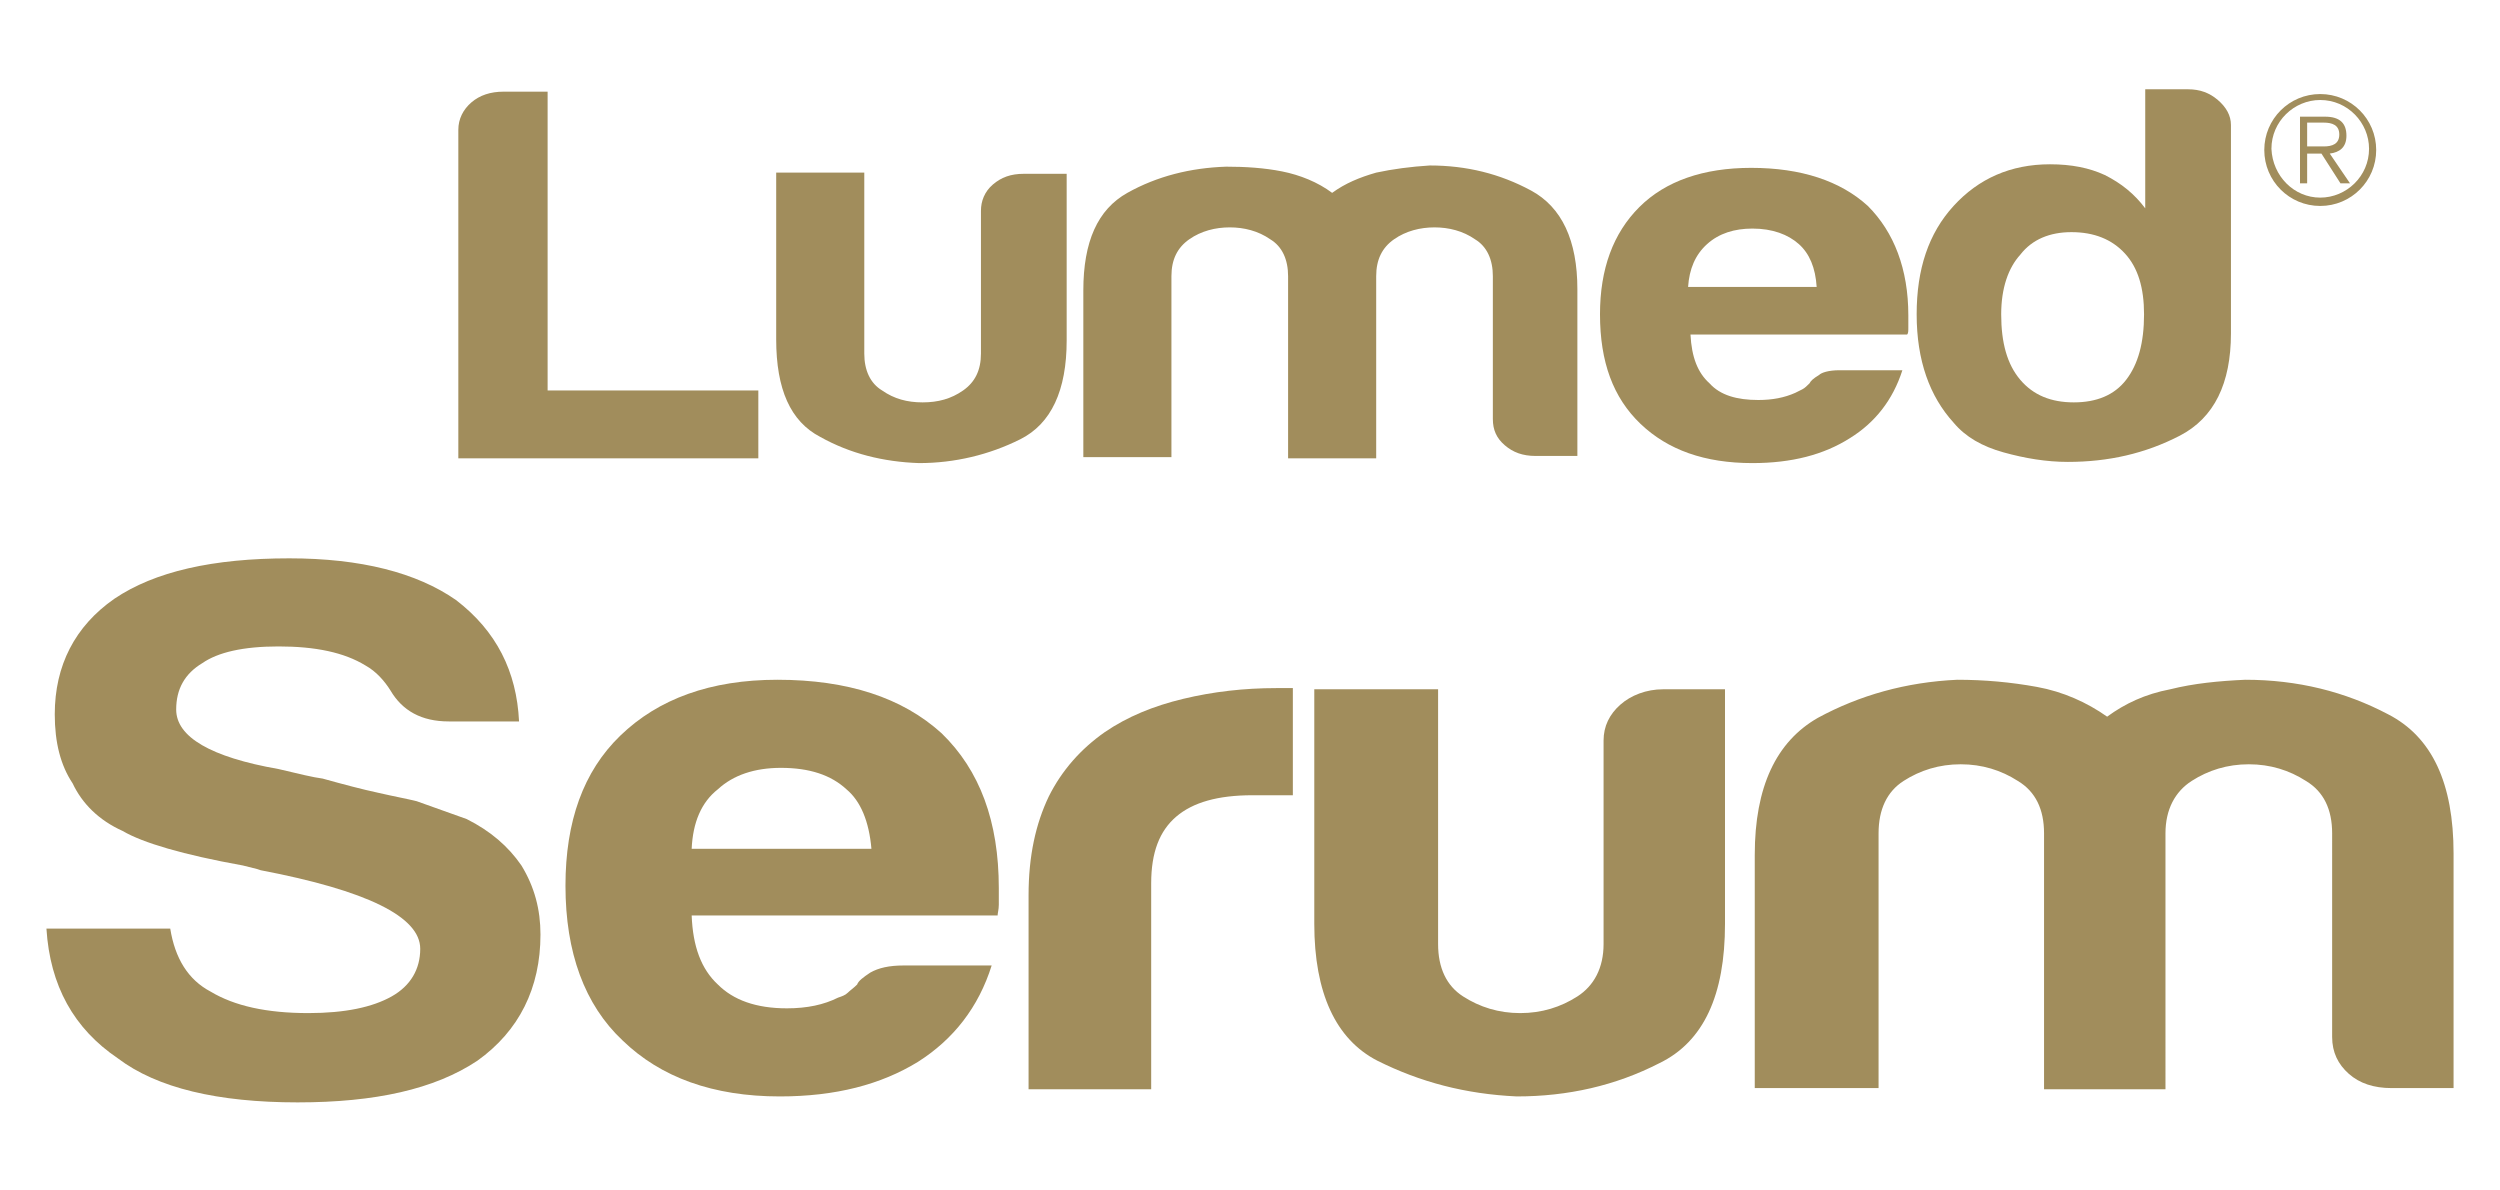
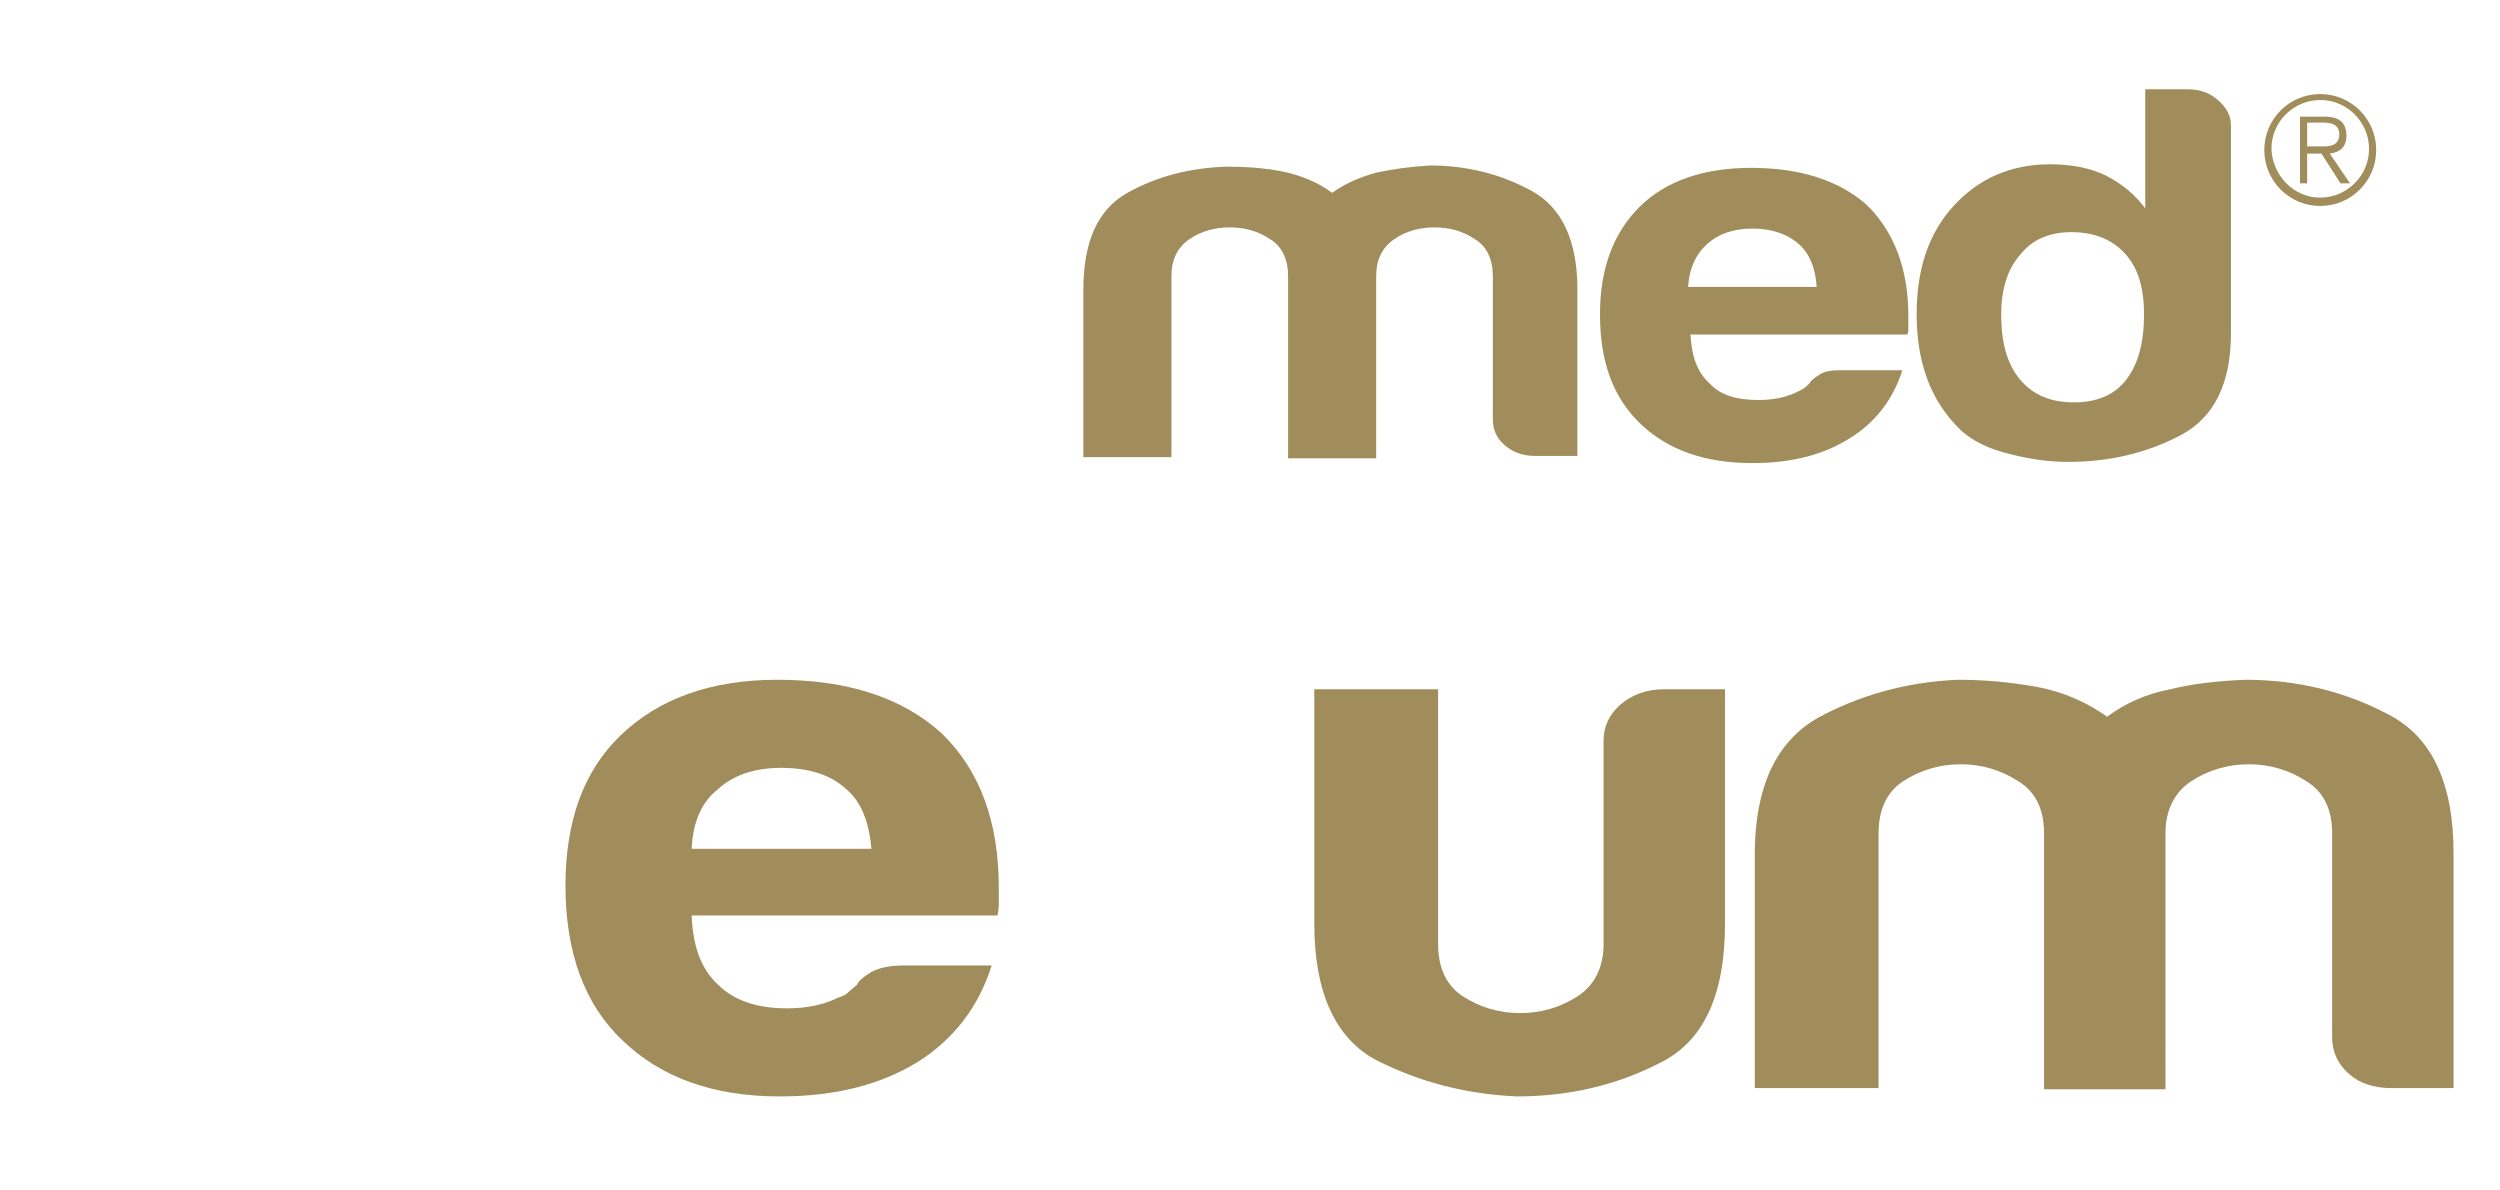
<svg xmlns="http://www.w3.org/2000/svg" version="1.1" id="Capa_1" x="0px" y="0px" viewBox="0 0 210 100" style="enable-background:new 0 0 210 100;" xml:space="preserve">
  <style type="text/css">
	.st0{fill:#A18D5C;}
</style>
  <g>
    <g>
      <path class="st0" d="M194.9,7.9c2.6,0,4.7,2.1,4.7,4.7c0,2.6-2.1,4.7-4.7,4.7c-2.6,0-4.7-2.1-4.7-4.7    C190.2,10,192.3,7.9,194.9,7.9z M194.9,16.6c2.2,0,4.1-1.8,4.1-4.1c0-2.2-1.8-4.1-4.1-4.1c-2.2,0-4.1,1.8-4.1,4.1    C190.9,14.8,192.7,16.6,194.9,16.6z M195,12.9h-1.2v2.5h-0.6V9.8h2.1c1.3,0,1.8,0.6,1.8,1.6c0,1-0.6,1.4-1.4,1.5l1.7,2.5h-0.8    L195,12.9z M193.8,12.3h1.4c0.7,0,1.3-0.2,1.3-1c0-0.8-0.6-1-1.3-1h-1.4V12.3z" />
    </g>
    <g>
-       <path class="st0" d="M3.9,78h10.4c0.4,2.5,1.5,4.3,3.4,5.3c2,1.2,4.7,1.8,8.2,1.8c3.1,0,5.4-0.5,7-1.4c1.6-0.9,2.4-2.3,2.4-4    c0-2.7-4.5-4.9-13.4-6.6l-0.3-0.1l-1.2-0.3c-5-0.9-8.4-1.9-10.1-2.9c-2-0.9-3.4-2.3-4.2-4c-1-1.5-1.5-3.4-1.5-5.8    c0-4.1,1.7-7.4,5-9.7c3.4-2.3,8.3-3.4,14.7-3.4c6,0,10.7,1.2,14,3.5c3.4,2.6,5.1,6,5.3,10.2h-5.9c-2.3,0-3.9-0.9-4.9-2.6    c-0.5-0.8-1.2-1.6-2.1-2.1c-1.8-1.1-4.2-1.6-7.3-1.6c-3,0-5.1,0.5-6.4,1.4c-1.5,0.9-2.2,2.2-2.2,3.9c0,2.3,2.9,4,8.6,5    c1.7,0.4,2.9,0.7,3.7,0.8c1.8,0.5,3.3,0.9,4.7,1.2c1.3,0.3,2.4,0.5,3.2,0.7c1.4,0.5,2.8,1,4.2,1.5c2,1,3.5,2.3,4.6,3.9    c1.1,1.8,1.6,3.7,1.6,5.8c0,4.5-1.8,8.1-5.3,10.6c-3.6,2.4-8.6,3.5-15.1,3.5c-6.7,0-11.8-1.2-15.1-3.7C6.2,86.4,4.2,82.8,3.9,78z" />
      <path class="st0" d="M75.9,81.1h7.4c-1.1,3.5-3.2,6.2-6.2,8.1c-3.1,1.9-6.9,2.9-11.6,2.9c-5.6,0-10-1.6-13.2-4.7    c-3.2-3-4.8-7.4-4.8-13c0-5.4,1.5-9.6,4.6-12.6c3.2-3.1,7.6-4.7,13.2-4.7c5.9,0,10.5,1.5,13.8,4.5c3.2,3.1,4.8,7.4,4.8,13    c0,0.3,0,0.6,0,0.9c0,0.3,0,0.4,0,0.5c0,0.4-0.1,0.7-0.1,0.9H58.1c0.1,2.6,0.8,4.5,2.2,5.8c1.3,1.3,3.2,2,5.8,2    c1.7,0,3.1-0.3,4.3-0.9c0.3-0.1,0.6-0.2,0.8-0.4c0.2-0.2,0.5-0.4,0.8-0.7c0.1-0.3,0.5-0.6,1.1-1C73.8,81.3,74.7,81.1,75.9,81.1z     M58.1,71.3h15.1c-0.2-2.3-0.9-4-2.1-5c-1.3-1.2-3.1-1.8-5.5-1.8c-2.2,0-4,0.6-5.3,1.8C58.9,67.4,58.2,69.1,58.1,71.3z" />
-       <path class="st0" d="M86.4,91.5V75.2c0-3.3,0.6-6,1.7-8.3c1.1-2.2,2.7-4,4.7-5.4c1.9-1.3,4.1-2.2,6.6-2.8c2.5-0.6,5.1-0.9,7.8-0.9    c0.2,0,0.4,0,0.7,0s0.5,0,0.7,0v9h-3.4c-2.9,0-5,0.6-6.4,1.8c-1.4,1.2-2.1,3-2.1,5.6v17.3H86.4z" />
      <path class="st0" d="M144.9,57.9v19.7c0,6-1.8,9.9-5.5,11.7c-3.7,1.9-7.7,2.8-12,2.8c-4.3-0.2-8.1-1.2-11.7-3    c-3.5-1.8-5.3-5.7-5.3-11.5V57.9h10.4v21.4c0,2,0.7,3.5,2.1,4.4c1.4,0.9,3,1.4,4.8,1.4s3.4-0.5,4.8-1.4c1.4-0.9,2.2-2.4,2.2-4.4    V62.2c0-1.2,0.5-2.2,1.4-3c0.9-0.8,2.2-1.3,3.6-1.3H144.9z" />
      <path class="st0" d="M181.9,91.5h-10.2V71.8V70c0-2-0.7-3.5-2.2-4.4c-1.4-0.9-3-1.4-4.8-1.4s-3.4,0.5-4.8,1.4    c-1.4,0.9-2.1,2.4-2.1,4.4v21.4h-10.4V71.8c0-5.7,1.8-9.5,5.3-11.5c3.5-1.9,7.4-3,11.7-3.2c2.3,0,4.5,0.2,6.7,0.6    c2.2,0.4,4.2,1.3,5.9,2.5c1.5-1.1,3.2-1.9,5.3-2.3c2-0.5,4.1-0.7,6.3-0.8c4.4,0,8.4,1,12,2.9c3.7,1.9,5.5,5.8,5.5,11.7v19.7h-5.2    c-1.5,0-2.7-0.4-3.6-1.2c-0.9-0.8-1.4-1.8-1.4-3.1V70c0-2-0.7-3.5-2.2-4.4c-1.4-0.9-3-1.4-4.8-1.4s-3.4,0.5-4.8,1.4    c-1.4,0.9-2.2,2.4-2.2,4.4v1.8V91.5z" />
    </g>
    <g>
-       <path class="st0" d="M38.5,38.5V10.9c0-0.9,0.4-1.7,1.1-2.3c0.7-0.6,1.6-0.9,2.7-0.9H46v25.1h17.7v5.7H38.5z" />
-       <path class="st0" d="M89.6,14.6v14c0,4.2-1.3,7-3.9,8.3c-2.6,1.3-5.5,2-8.5,2c-3-0.1-5.8-0.8-8.3-2.2c-2.5-1.3-3.7-4-3.7-8.2v-14    h7.4v15.2c0,1.4,0.5,2.5,1.5,3.1c1,0.7,2.1,1,3.4,1s2.4-0.3,3.4-1c1-0.7,1.5-1.7,1.5-3.1V17.7c0-0.8,0.3-1.6,1-2.2    c0.7-0.6,1.5-0.9,2.6-0.9H89.6z" />
      <path class="st0" d="M115.5,38.5h-7.3v-14v-1.3c0-1.4-0.5-2.5-1.5-3.1c-1-0.7-2.2-1-3.4-1s-2.4,0.3-3.4,1c-1,0.7-1.5,1.7-1.5,3.1    v15.2H91v-14c0-4.1,1.2-6.8,3.7-8.2c2.5-1.4,5.3-2.1,8.3-2.2c1.6,0,3.2,0.1,4.7,0.4c1.5,0.3,3,0.9,4.2,1.8    c1.1-0.8,2.3-1.3,3.7-1.7c1.4-0.3,2.9-0.5,4.5-0.6c3.1,0,5.9,0.7,8.5,2.1c2.6,1.4,3.9,4.2,3.9,8.3v14H129c-1.1,0-1.9-0.3-2.6-0.9    c-0.7-0.6-1-1.3-1-2.2V23.2c0-1.4-0.5-2.5-1.5-3.1c-1-0.7-2.2-1-3.4-1s-2.4,0.3-3.4,1c-1,0.7-1.5,1.7-1.5,3.1v1.3V38.5z" />
      <path class="st0" d="M154.5,31.1h5.3c-0.8,2.5-2.3,4.4-4.4,5.7c-2.2,1.4-4.9,2.1-8.2,2.1c-4,0-7.1-1.1-9.4-3.3    c-2.3-2.2-3.4-5.2-3.4-9.2c0-3.8,1.1-6.8,3.3-9c2.2-2.2,5.4-3.3,9.4-3.3c4.2,0,7.5,1.1,9.8,3.2c2.2,2.2,3.4,5.3,3.4,9.2    c0,0.2,0,0.4,0,0.6c0,0.2,0,0.3,0,0.4c0,0.3,0,0.5-0.1,0.6h-18.2c0.1,1.9,0.6,3.2,1.6,4.1c0.9,1,2.3,1.4,4.1,1.4    c1.2,0,2.2-0.2,3.1-0.6c0.2-0.1,0.4-0.2,0.6-0.3c0.2-0.1,0.4-0.3,0.6-0.5c0.1-0.2,0.3-0.4,0.8-0.7C153,31.3,153.6,31.1,154.5,31.1    z M141.8,24.1h10.8c-0.1-1.6-0.6-2.8-1.5-3.6c-0.9-0.8-2.2-1.3-3.9-1.3c-1.5,0-2.8,0.4-3.8,1.3C142.4,21.4,141.9,22.6,141.8,24.1z    " />
      <path class="st0" d="M180.2,7.5h3.6c1,0,1.8,0.3,2.5,0.9s1.1,1.3,1.1,2.1v17.5c0,4.2-1.4,7.1-4.3,8.6c-2.9,1.5-6,2.2-9.4,2.2    c-1.8,0-3.6-0.3-5.4-0.8s-3.2-1.3-4.2-2.5c-2-2.2-3.1-5.2-3.1-9.1c0-3.8,1-6.8,3.1-9.1c2.1-2.3,4.8-3.5,8.1-3.5    c1.8,0,3.3,0.3,4.6,0.9c1.4,0.7,2.5,1.6,3.4,2.8V7.5z M168.1,26.4c0,2.4,0.5,4.2,1.6,5.5s2.6,1.9,4.5,1.9c1.9,0,3.4-0.6,4.4-1.9    c1-1.3,1.5-3.1,1.5-5.5c0-2.2-0.5-3.9-1.6-5.1c-1.1-1.2-2.6-1.8-4.5-1.8c-1.8,0-3.3,0.6-4.3,1.9C168.7,22.5,168.1,24.2,168.1,26.4    z" />
    </g>
  </g>
</svg>